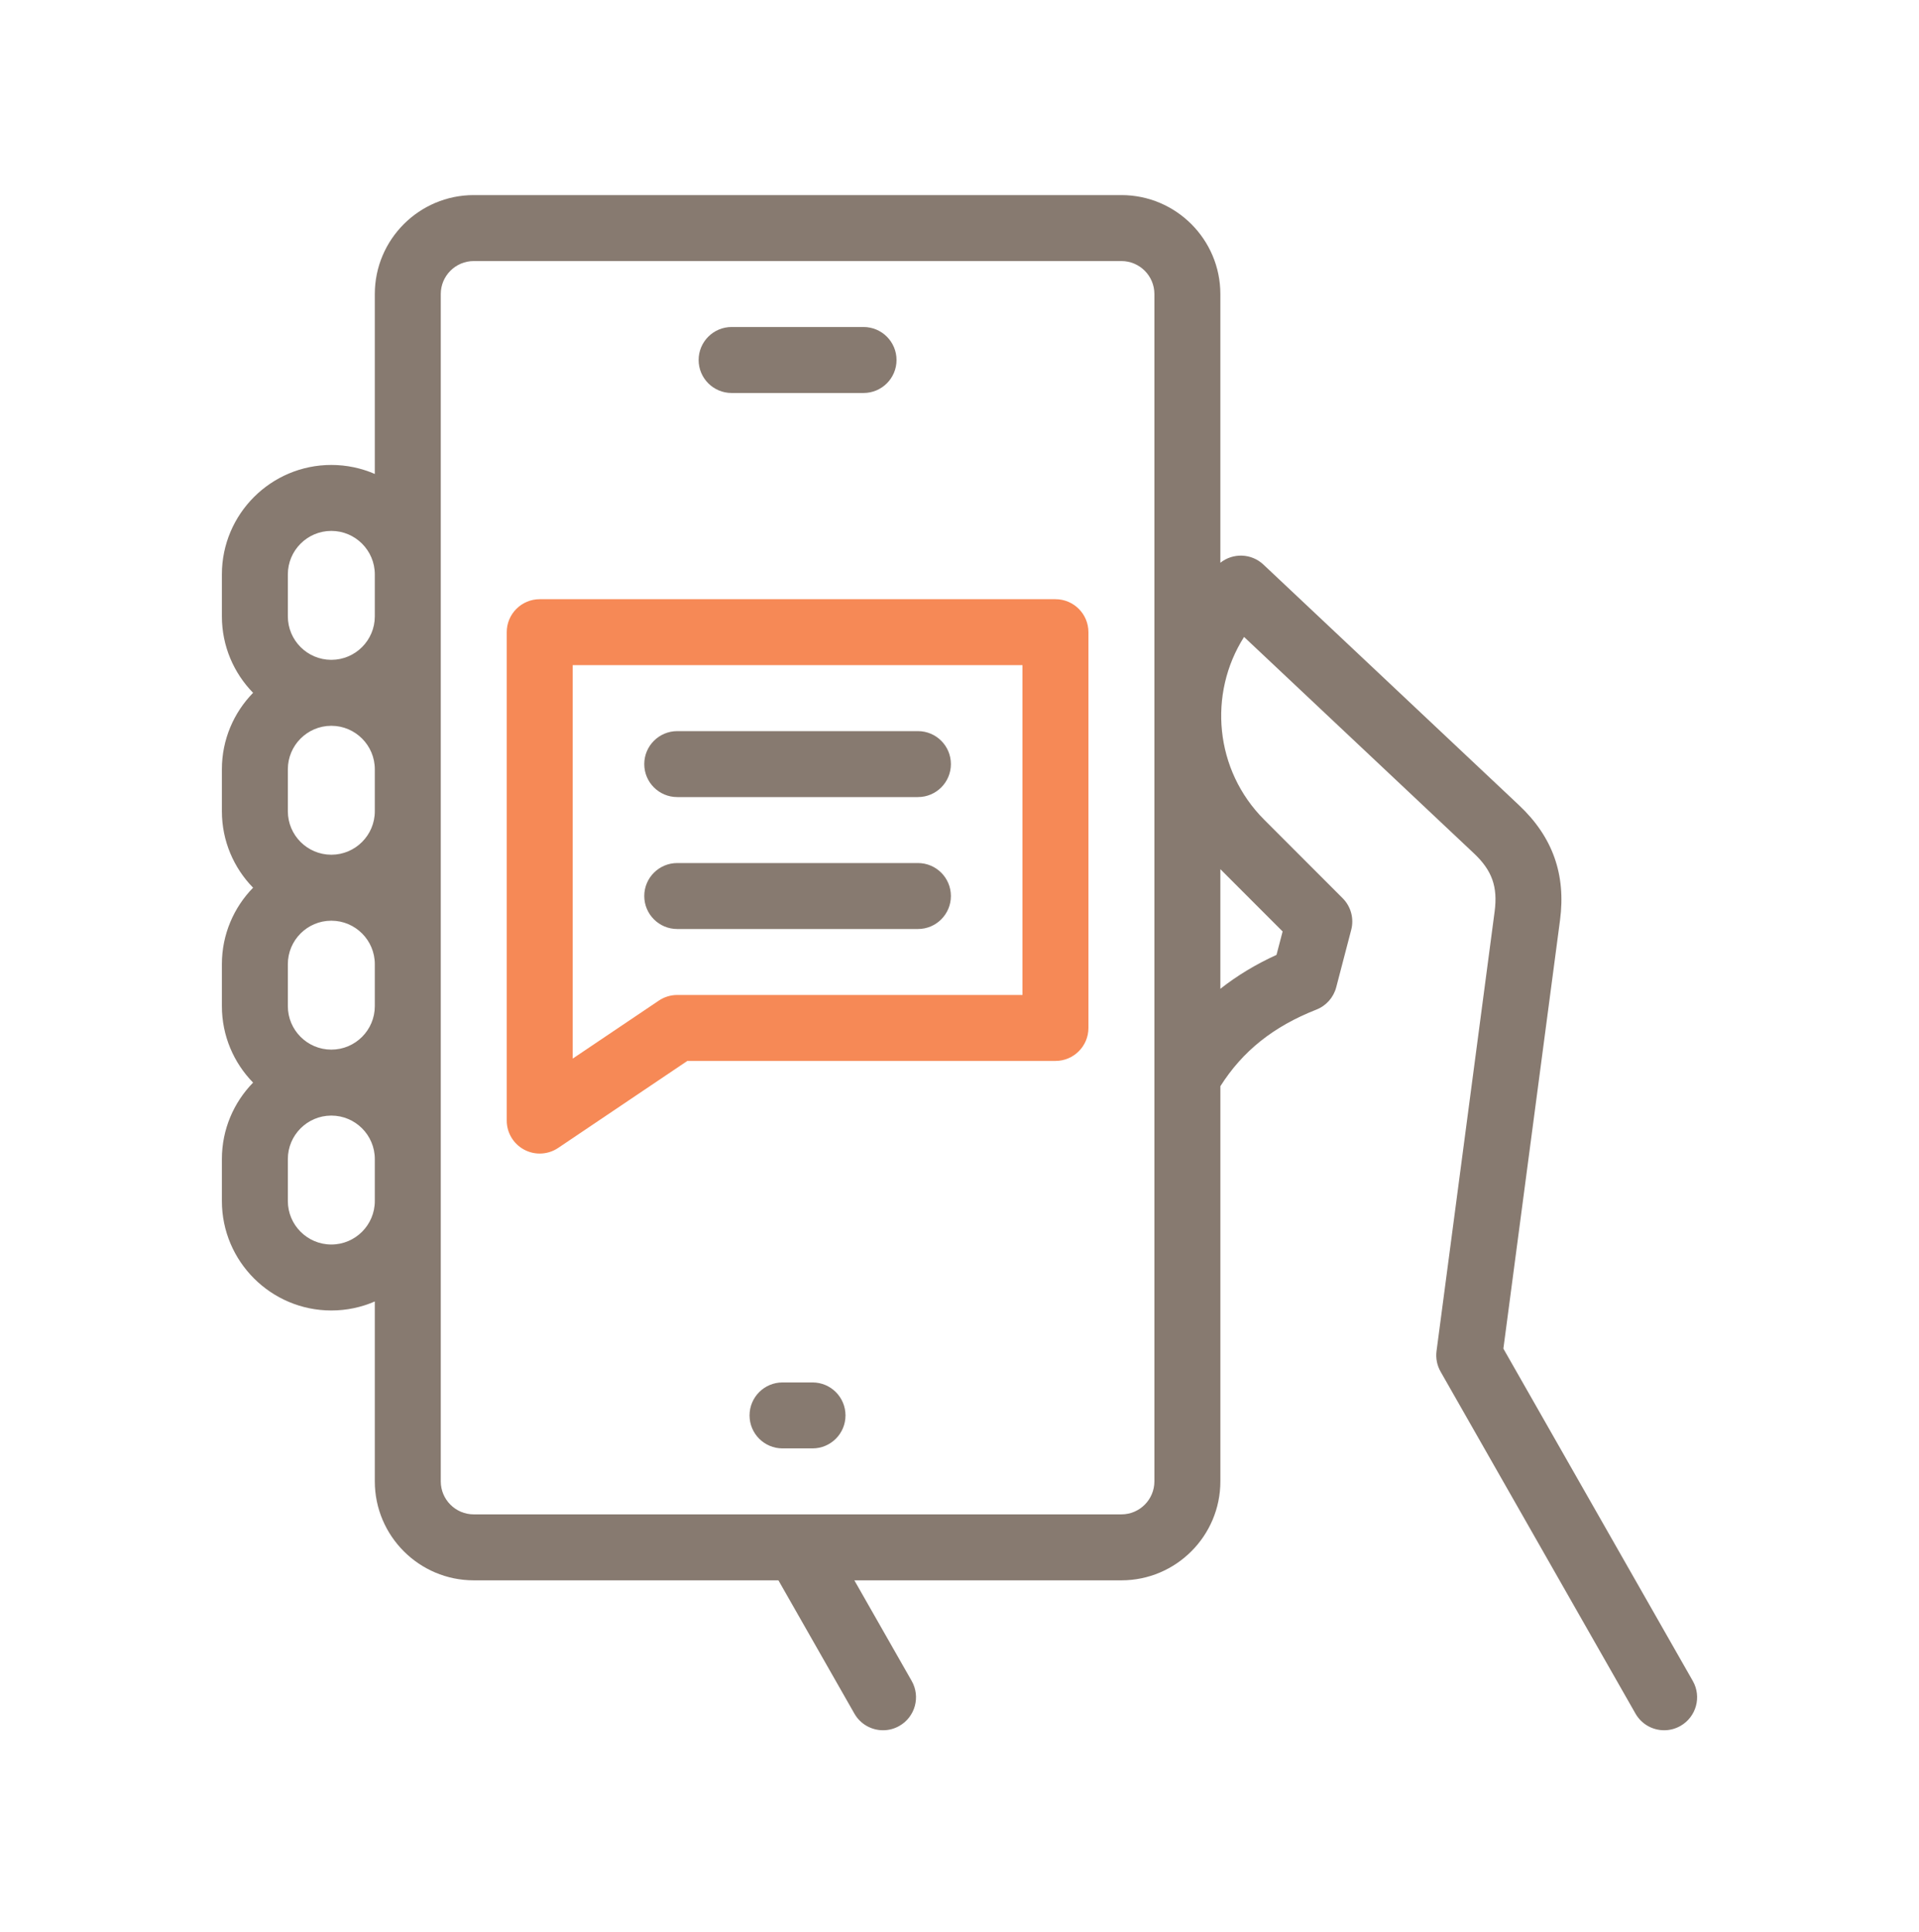
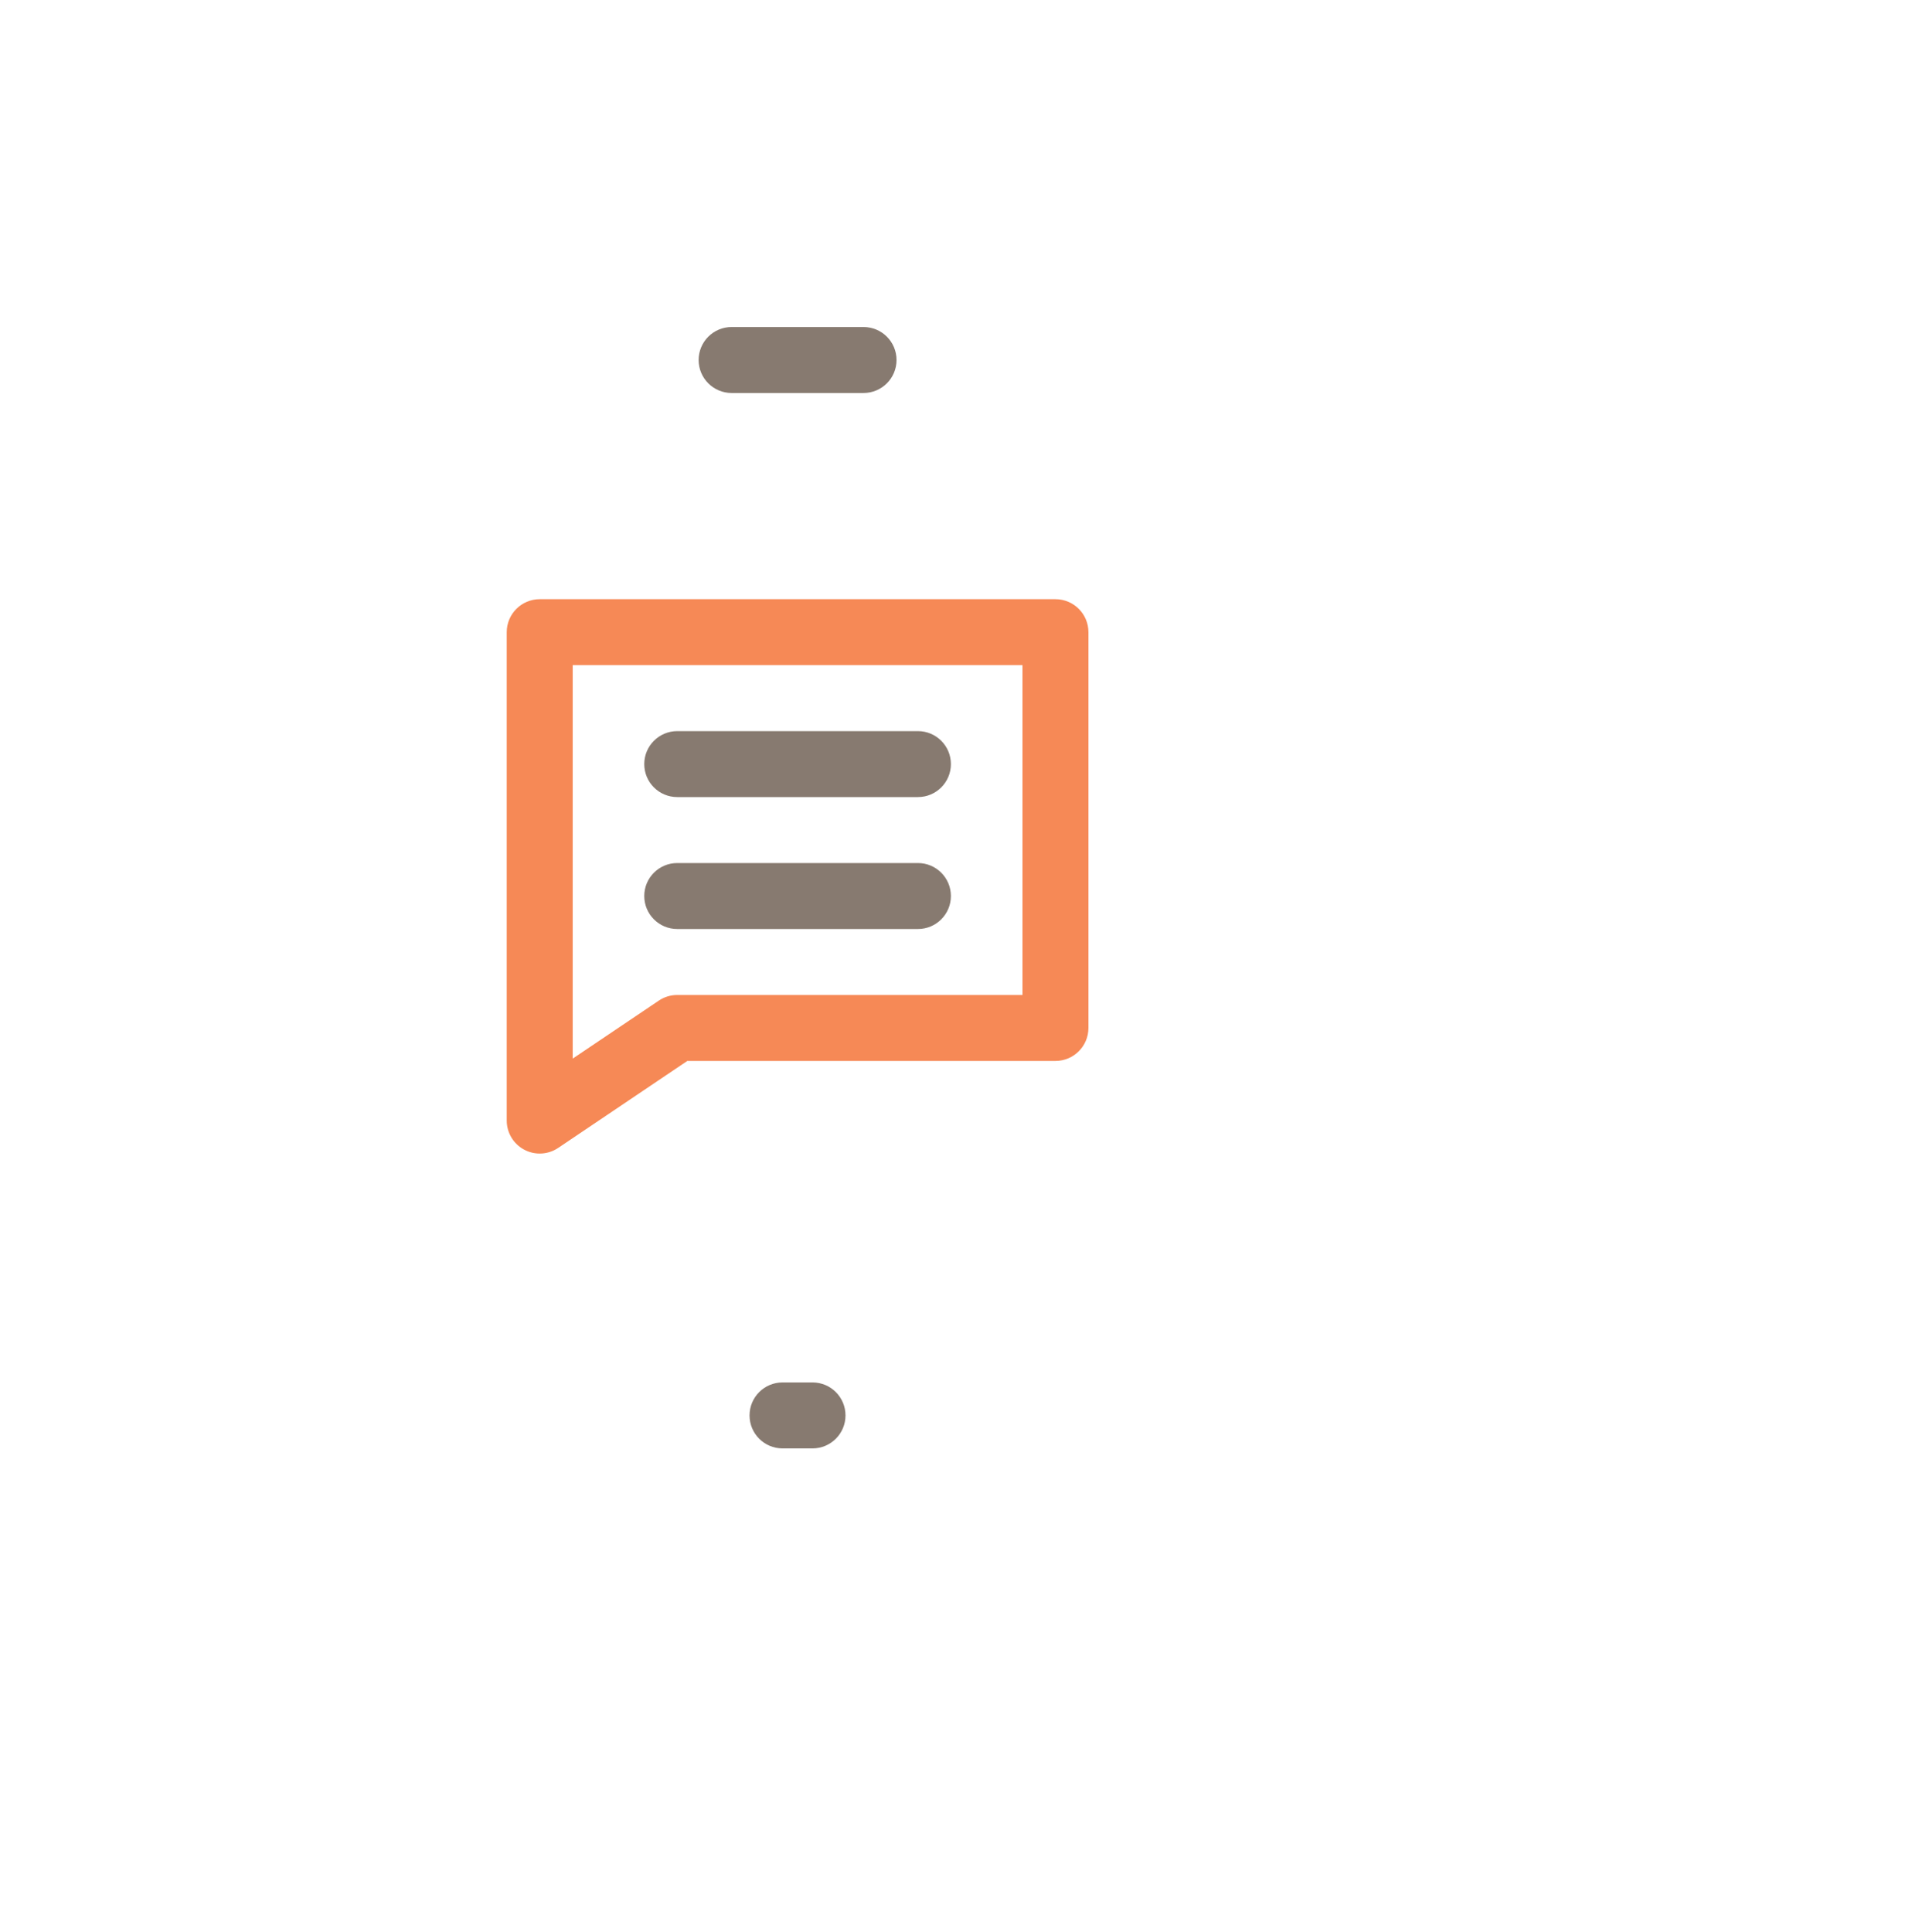
<svg xmlns="http://www.w3.org/2000/svg" width="150" height="151" viewBox="0 0 150 151" fill="none">
  <path d="M42.188 90.171C41.772 90.171 41.356 90.071 40.977 89.869C40.135 89.421 39.609 88.546 39.609 87.593V49.416C39.609 47.992 40.764 46.838 42.188 46.838H82.5C83.924 46.838 85.078 47.992 85.078 49.416V80.353C85.078 81.777 83.924 82.931 82.5 82.931H53.725L43.628 89.732C43.194 90.024 42.692 90.171 42.188 90.171ZM44.766 51.994V82.749L51.498 78.215C51.923 77.928 52.425 77.775 52.938 77.775H79.922V51.994H44.766Z" fill="#F68956" />
-   <path d="M132.318 131.395L117.513 105.42L121.94 71.932C122.412 68.358 121.366 65.418 118.74 62.947L98.758 44.133C97.817 43.246 96.38 43.203 95.39 43.989V22.984C95.39 18.72 91.921 15.25 87.656 15.25H37.031C32.767 15.25 29.297 18.72 29.297 22.984V37.048C28.255 36.595 27.105 36.344 25.899 36.344C21.181 36.344 17.344 40.181 17.344 44.898V48.18C17.344 50.503 18.275 52.613 19.783 54.156C18.275 55.699 17.344 57.809 17.344 60.133V63.414C17.344 65.737 18.275 67.847 19.783 69.39C18.275 70.933 17.344 73.044 17.344 75.367V78.648C17.344 80.972 18.275 83.082 19.783 84.625C18.275 86.168 17.344 88.278 17.344 90.601V93.882C17.344 98.6 21.181 102.437 25.898 102.437C27.105 102.437 28.255 102.186 29.297 101.733V115.796C29.297 120.061 32.767 123.531 37.031 123.531H60.846L66.783 133.948C67.258 134.782 68.129 135.25 69.025 135.25C69.458 135.25 69.897 135.141 70.299 134.911C71.536 134.206 71.968 132.632 71.263 131.395L66.781 123.531H87.656C91.921 123.531 95.391 120.061 95.391 115.796V84.908C97.135 82.154 99.535 80.242 102.897 78.918C103.663 78.617 104.239 77.968 104.447 77.171L105.619 72.684C105.85 71.799 105.595 70.857 104.948 70.21L98.814 64.072C94.942 60.2 94.418 54.228 97.243 49.788L115.206 66.701C116.63 68.041 117.084 69.318 116.828 71.257L112.288 105.604C112.214 106.162 112.325 106.729 112.604 107.218L127.838 133.948C128.313 134.782 129.184 135.25 130.08 135.25C130.513 135.25 130.952 135.14 131.355 134.911C132.591 134.206 133.023 132.632 132.318 131.395ZM25.899 82.047C25.896 82.047 25.892 82.047 25.89 82.047C24.02 82.042 22.5 80.519 22.5 78.648V75.367C22.5 73.496 24.02 71.973 25.89 71.969H25.899C25.899 71.969 25.905 71.969 25.908 71.969C27.777 71.973 29.297 73.496 29.297 75.367V78.648C29.297 80.519 27.777 82.042 25.908 82.047C25.904 82.047 25.902 82.047 25.899 82.047ZM22.5 63.414V60.133C22.5 58.265 24.015 56.744 25.88 56.734H25.899C25.899 56.734 25.911 56.734 25.917 56.734C27.782 56.744 29.297 58.265 29.297 60.133V63.414C29.297 65.285 27.777 66.807 25.908 66.812C25.905 66.812 25.902 66.812 25.899 66.812C25.896 66.812 25.892 66.812 25.89 66.812C24.02 66.807 22.5 65.285 22.5 63.414ZM22.5 44.898C22.5 43.025 24.025 41.5 25.898 41.5C27.772 41.5 29.297 43.025 29.297 44.898V48.18C29.297 50.047 27.782 51.568 25.917 51.578C25.911 51.578 25.904 51.578 25.898 51.578C25.892 51.578 25.886 51.578 25.88 51.578C24.015 51.568 22.5 50.047 22.5 48.18V44.898ZM25.899 97.281C24.025 97.281 22.5 95.756 22.5 93.882V90.601C22.5 88.731 24.02 87.208 25.89 87.203H25.899C25.899 87.203 25.905 87.203 25.908 87.203C27.778 87.208 29.297 88.731 29.297 90.601V93.882C29.297 95.756 27.773 97.281 25.899 97.281ZM90.234 115.796C90.234 117.218 89.078 118.375 87.656 118.375H37.031C35.61 118.375 34.453 117.218 34.453 115.796V22.984C34.453 21.563 35.61 20.406 37.031 20.406H87.656C89.078 20.406 90.234 21.563 90.234 22.984V115.796ZM100.257 72.81L99.778 74.642C98.153 75.383 96.694 76.264 95.39 77.293V67.941L100.257 72.81Z" fill="#877A70" />
  <path d="M57.188 30.719H67.5C68.924 30.719 70.078 29.564 70.078 28.141C70.078 26.717 68.924 25.562 67.5 25.562H57.188C55.764 25.562 54.609 26.717 54.609 28.141C54.609 29.564 55.763 30.719 57.188 30.719Z" fill="#877A70" />
  <path d="M63.511 108.062H61.167C59.743 108.062 58.589 109.216 58.589 110.64C58.589 112.064 59.743 113.218 61.167 113.218H63.511C64.934 113.218 66.089 112.064 66.089 110.64C66.089 109.216 64.935 108.062 63.511 108.062Z" fill="#877A70" />
  <path d="M71.75 57.15H52.938C51.514 57.15 50.359 58.304 50.359 59.728C50.359 61.152 51.514 62.306 52.938 62.306H71.75C73.174 62.306 74.328 61.152 74.328 59.728C74.328 58.304 73.174 57.15 71.75 57.15Z" fill="#877A70" />
  <path d="M71.75 67.462H52.938C51.514 67.462 50.359 68.617 50.359 70.04C50.359 71.464 51.514 72.619 52.938 72.619H71.75C73.174 72.619 74.328 71.464 74.328 70.04C74.328 68.617 73.174 67.462 71.75 67.462Z" fill="#877A70" />
</svg>